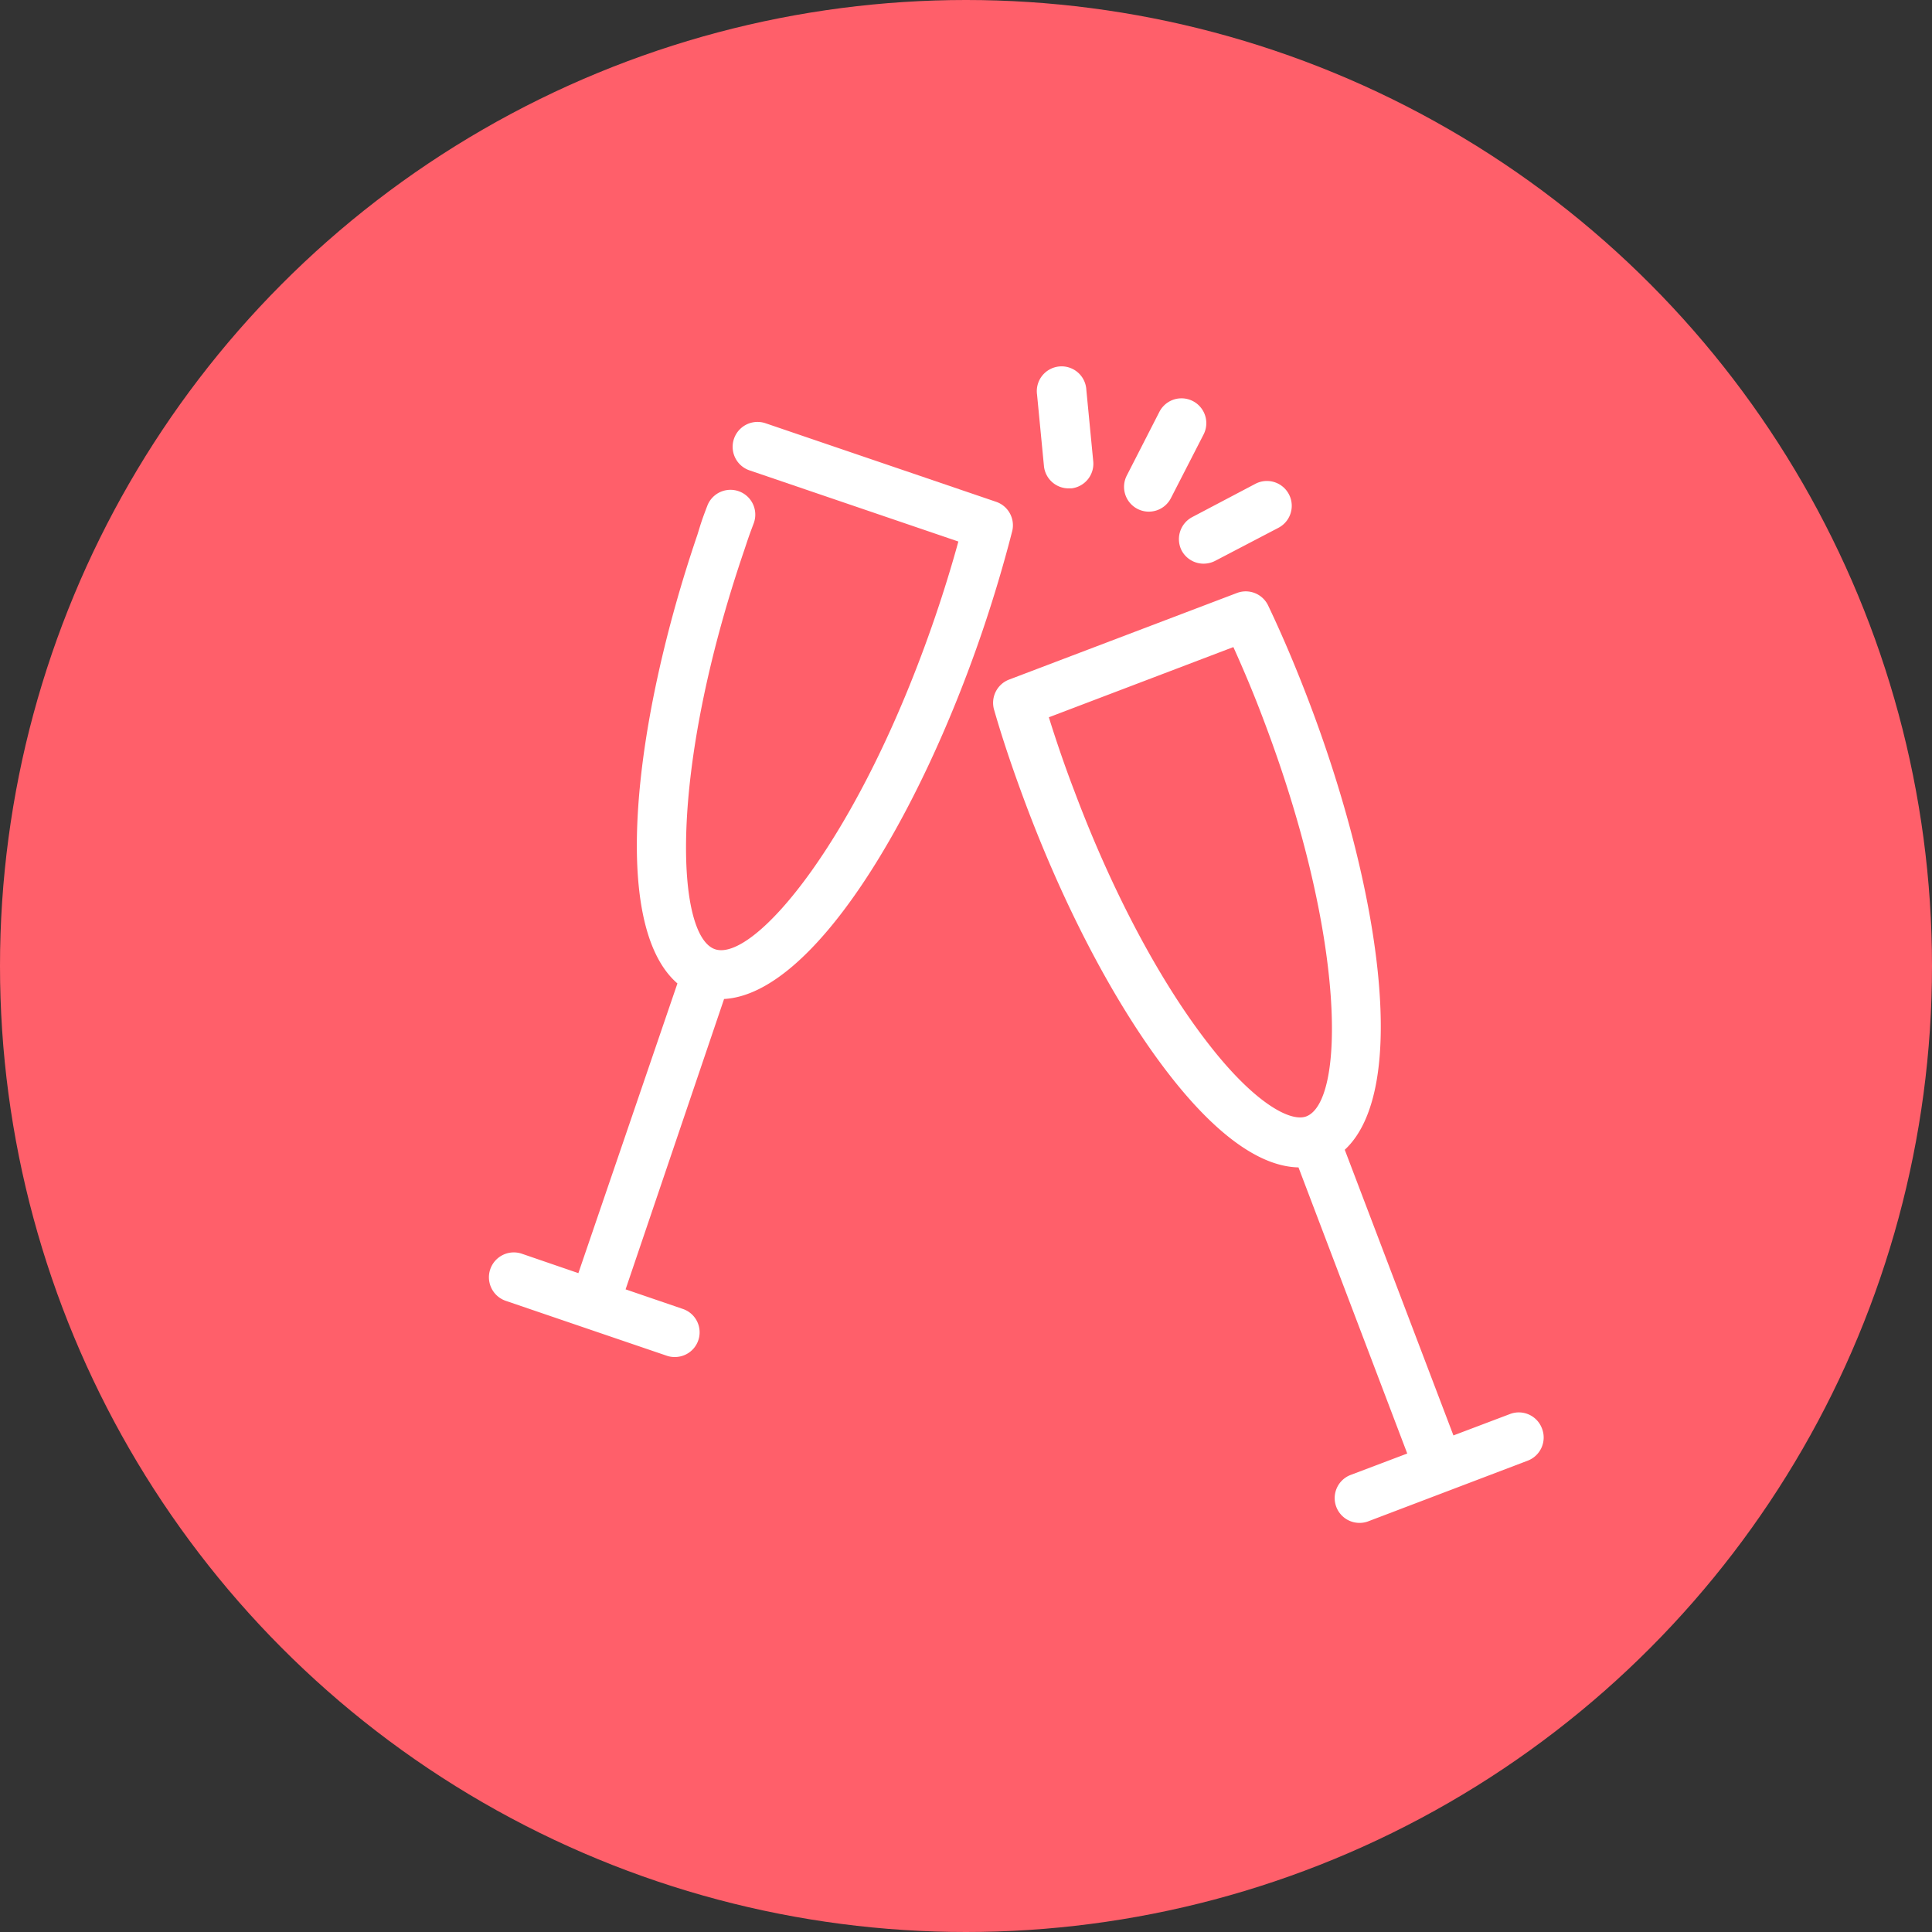
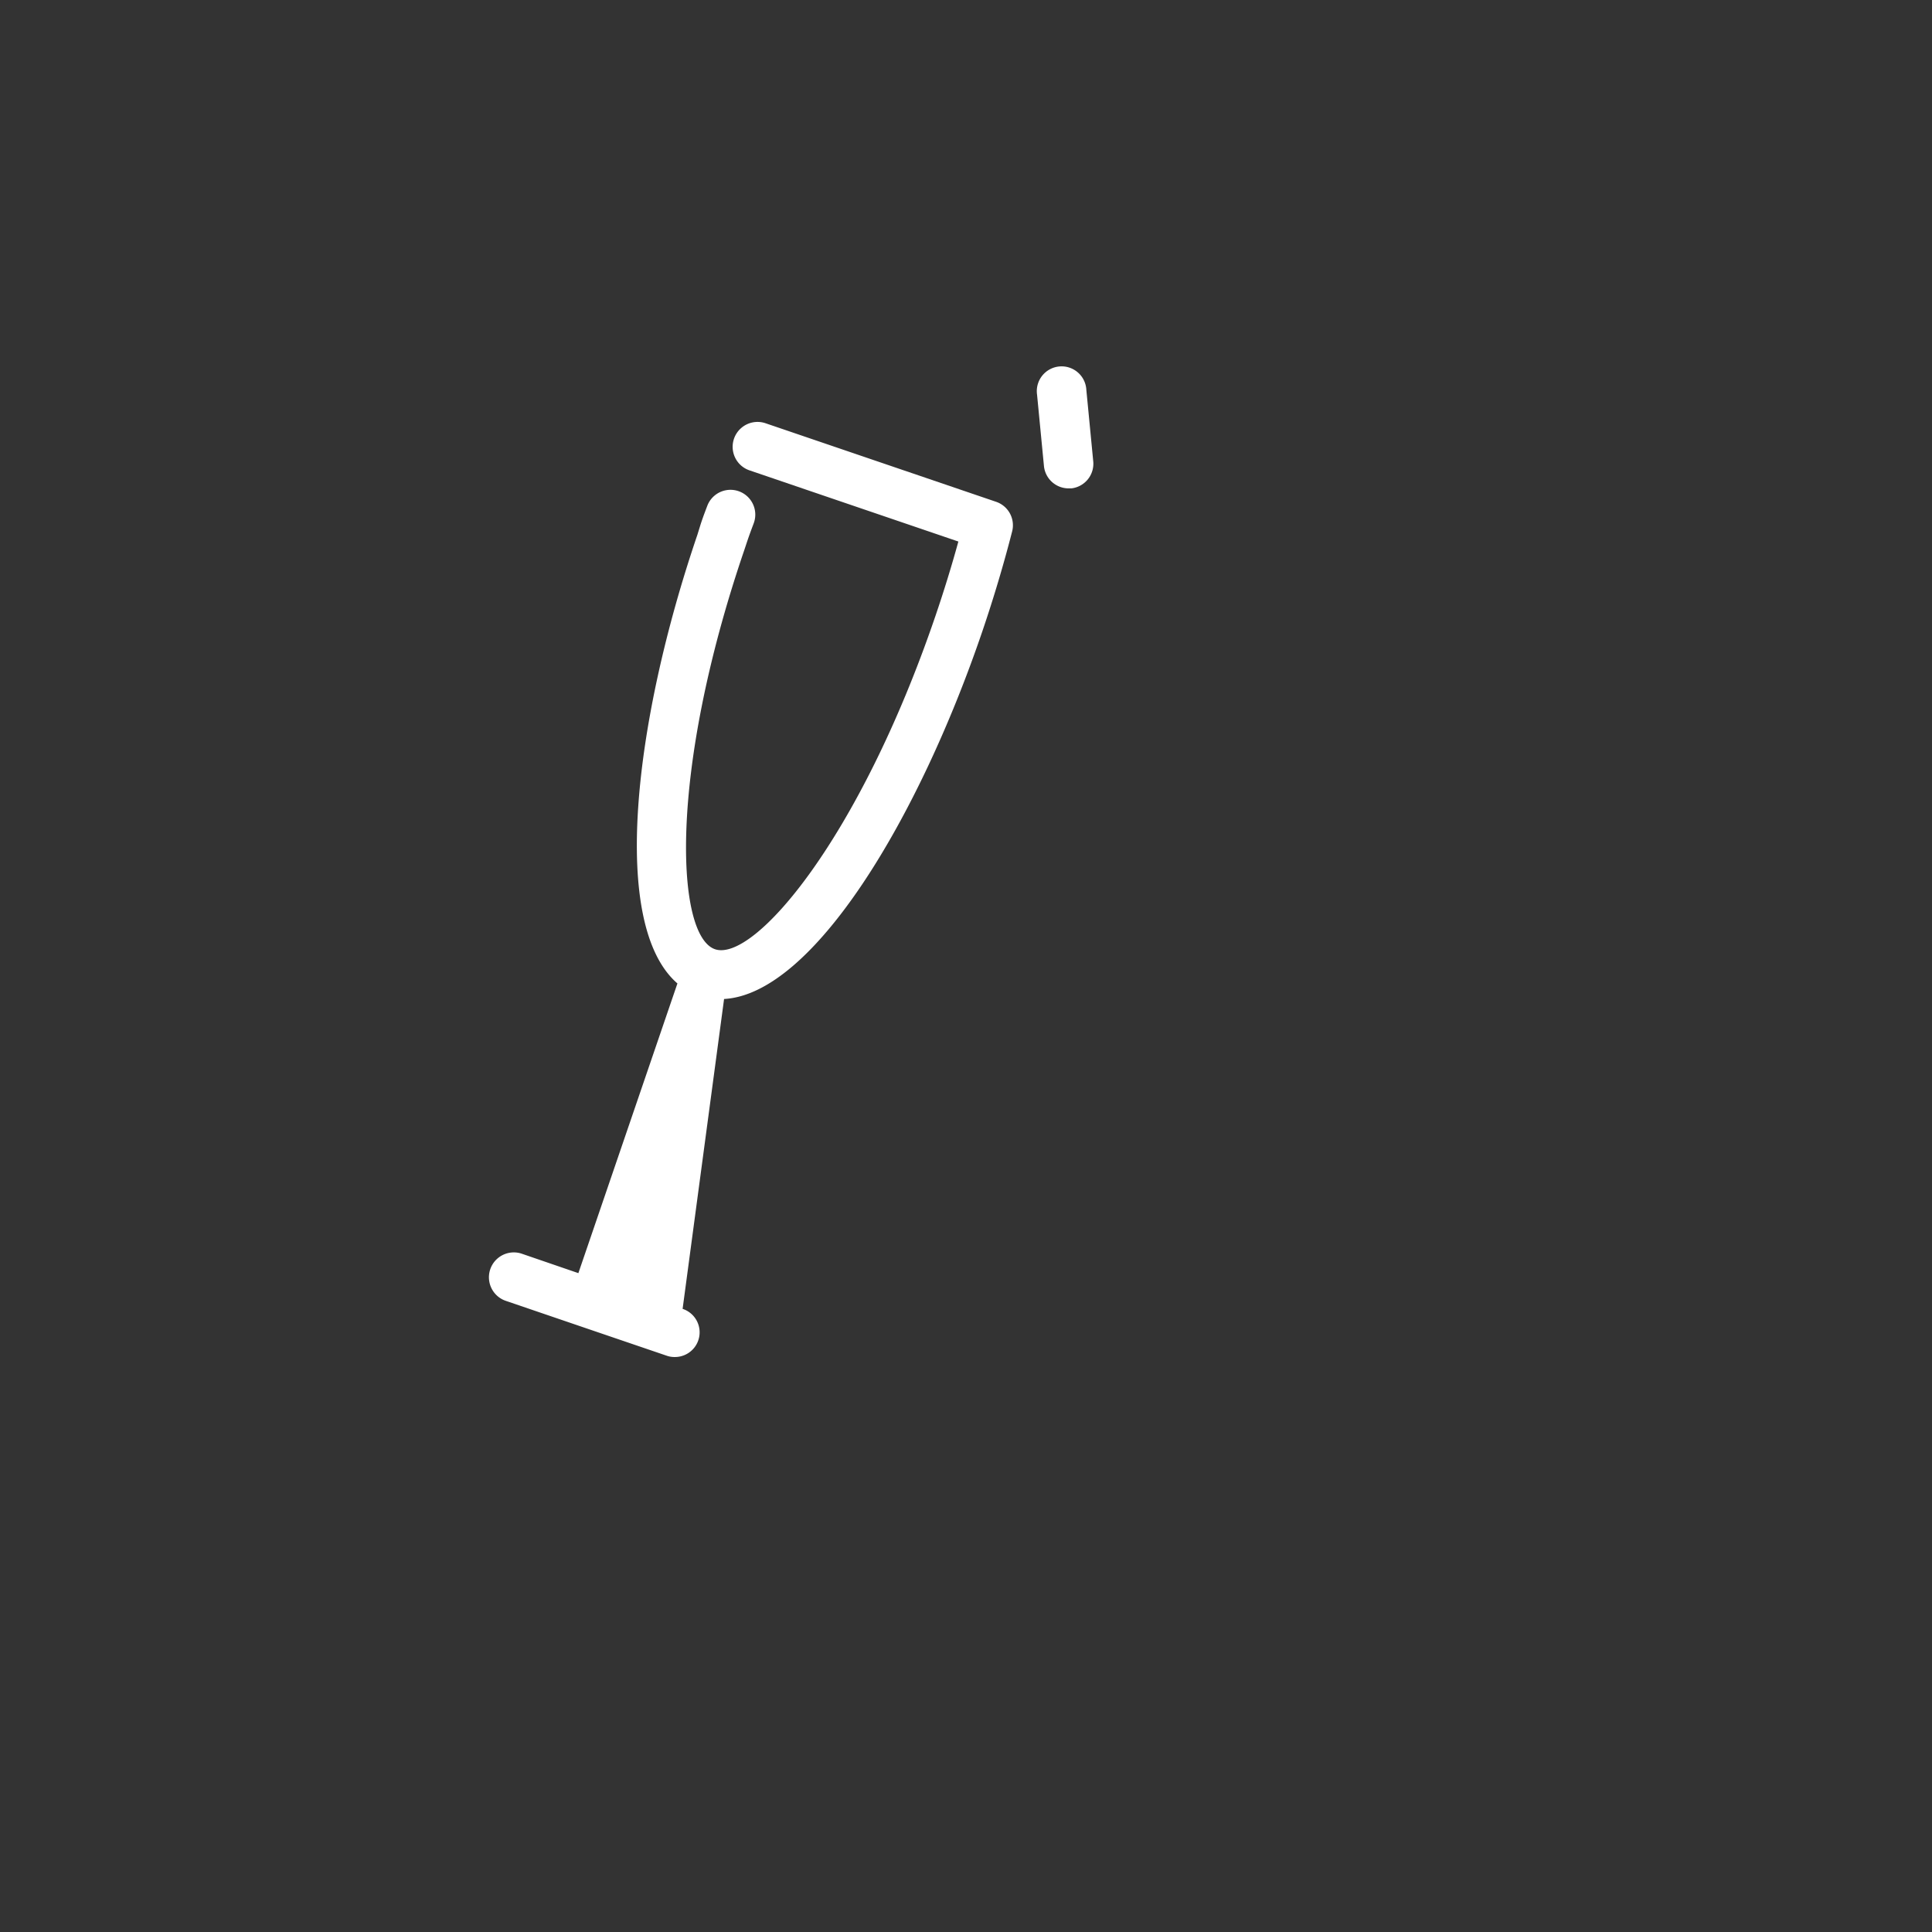
<svg xmlns="http://www.w3.org/2000/svg" viewBox="0 0 205 205">
  <rect x="0" y="0" width="205" height="205" fill="#333333" stroke="none" />
  <defs>
    <style>.cls-1{fill:#ff5f6a;}.cls-2{fill:#fff;}</style>
  </defs>
  <g id="Layer_2" data-name="Layer 2">
    <g id="Layer_1-2" data-name="Layer 1">
-       <circle class="cls-1" cx="102.5" cy="102.5" r="102.5" />
-       <path class="cls-2" d="M105.71,53.25,81.23,44.91a2.63,2.63,0,0,0-1.7,5l22.16,7.55c-.72,2.62-1.54,5.28-2.44,7.92C91.17,89.06,80,102.12,75.87,100.72s-5-18.58,3.08-42.28l.37-1.11c.19-.55.27-.78.65-1.79a2.63,2.63,0,0,0-4.92-1.87c-.43,1.13-.52,1.39-.72,2L74,56.74c-6.77,19.87-9.28,41.42-2.12,47.61L61.37,135.09l-6-2.06a2.63,2.63,0,1,0-1.7,5l8.53,2.91h0l8.54,2.91a2.49,2.49,0,0,0,.85.14,2.62,2.62,0,0,0,.84-5.11l-6.05-2.07L76.83,106c9.45-.52,20.63-19.12,27.4-39,1.21-3.56,2.28-7.15,3.18-10.67A2.63,2.63,0,0,0,105.71,53.25Z" />
-       <path class="cls-2" d="M163.61,151.56a2.62,2.62,0,0,0-3.39-1.52l-6,2.27L142.69,122c6.94-6.43,3.68-27.89-3.78-47.5-1.34-3.53-2.8-7-4.35-10.25a2.63,2.63,0,0,0-3.31-1.33l-24.18,9.19a2.64,2.64,0,0,0-1.59,3.2c1,3.48,2.22,7,3.56,10.55,4.23,11.13,9.56,21.12,15,28.13,5,6.45,9.7,9.8,13.74,9.88l11.54,30.36-6,2.27a2.63,2.63,0,0,0,.94,5.09,2.55,2.55,0,0,0,.93-.17l8.44-3.21h0l8.44-3.21A2.63,2.63,0,0,0,163.61,151.56Zm-35.42-40.85C123.06,104.11,118,94.6,114,83.94c-1-2.61-1.9-5.24-2.71-7.83l19.58-7.45c1.12,2.48,2.18,5,3.18,7.66,8.89,23.4,8.64,40.59,4.55,42.14C136.88,119.1,133,116.94,128.19,110.71Z" />
-       <path class="cls-2" d="M125.38,58.41a2.64,2.64,0,0,0,2.33,1.4,2.69,2.69,0,0,0,1.23-.3L135.66,56a2.63,2.63,0,1,0-2.46-4.66l-6.72,3.54A2.65,2.65,0,0,0,125.38,58.41Z" />
-       <path class="cls-2" d="M120.7,54a2.63,2.63,0,0,0,3.54-1.14l3.47-6.76a2.63,2.63,0,0,0-4.69-2.4l-3.46,6.76A2.63,2.63,0,0,0,120.7,54Z" />
+       <path class="cls-2" d="M105.71,53.25,81.23,44.91a2.63,2.63,0,0,0-1.7,5l22.16,7.55c-.72,2.62-1.54,5.28-2.44,7.92C91.17,89.06,80,102.12,75.87,100.72s-5-18.58,3.08-42.28l.37-1.11c.19-.55.27-.78.65-1.79a2.63,2.63,0,0,0-4.92-1.87c-.43,1.13-.52,1.39-.72,2L74,56.74c-6.77,19.87-9.28,41.42-2.12,47.61L61.37,135.09l-6-2.06a2.63,2.63,0,1,0-1.7,5l8.53,2.91h0l8.54,2.91a2.49,2.49,0,0,0,.85.14,2.62,2.62,0,0,0,.84-5.11L76.83,106c9.45-.52,20.63-19.12,27.4-39,1.21-3.56,2.28-7.15,3.18-10.67A2.63,2.63,0,0,0,105.71,53.25Z" />
      <path class="cls-2" d="M113.42,51.82h.26A2.63,2.63,0,0,0,116,48.94l-.73-7.56a2.63,2.63,0,1,0-5.23.5l.73,7.56A2.63,2.63,0,0,0,113.42,51.82Z" />
    </g>
  </g>
</svg>